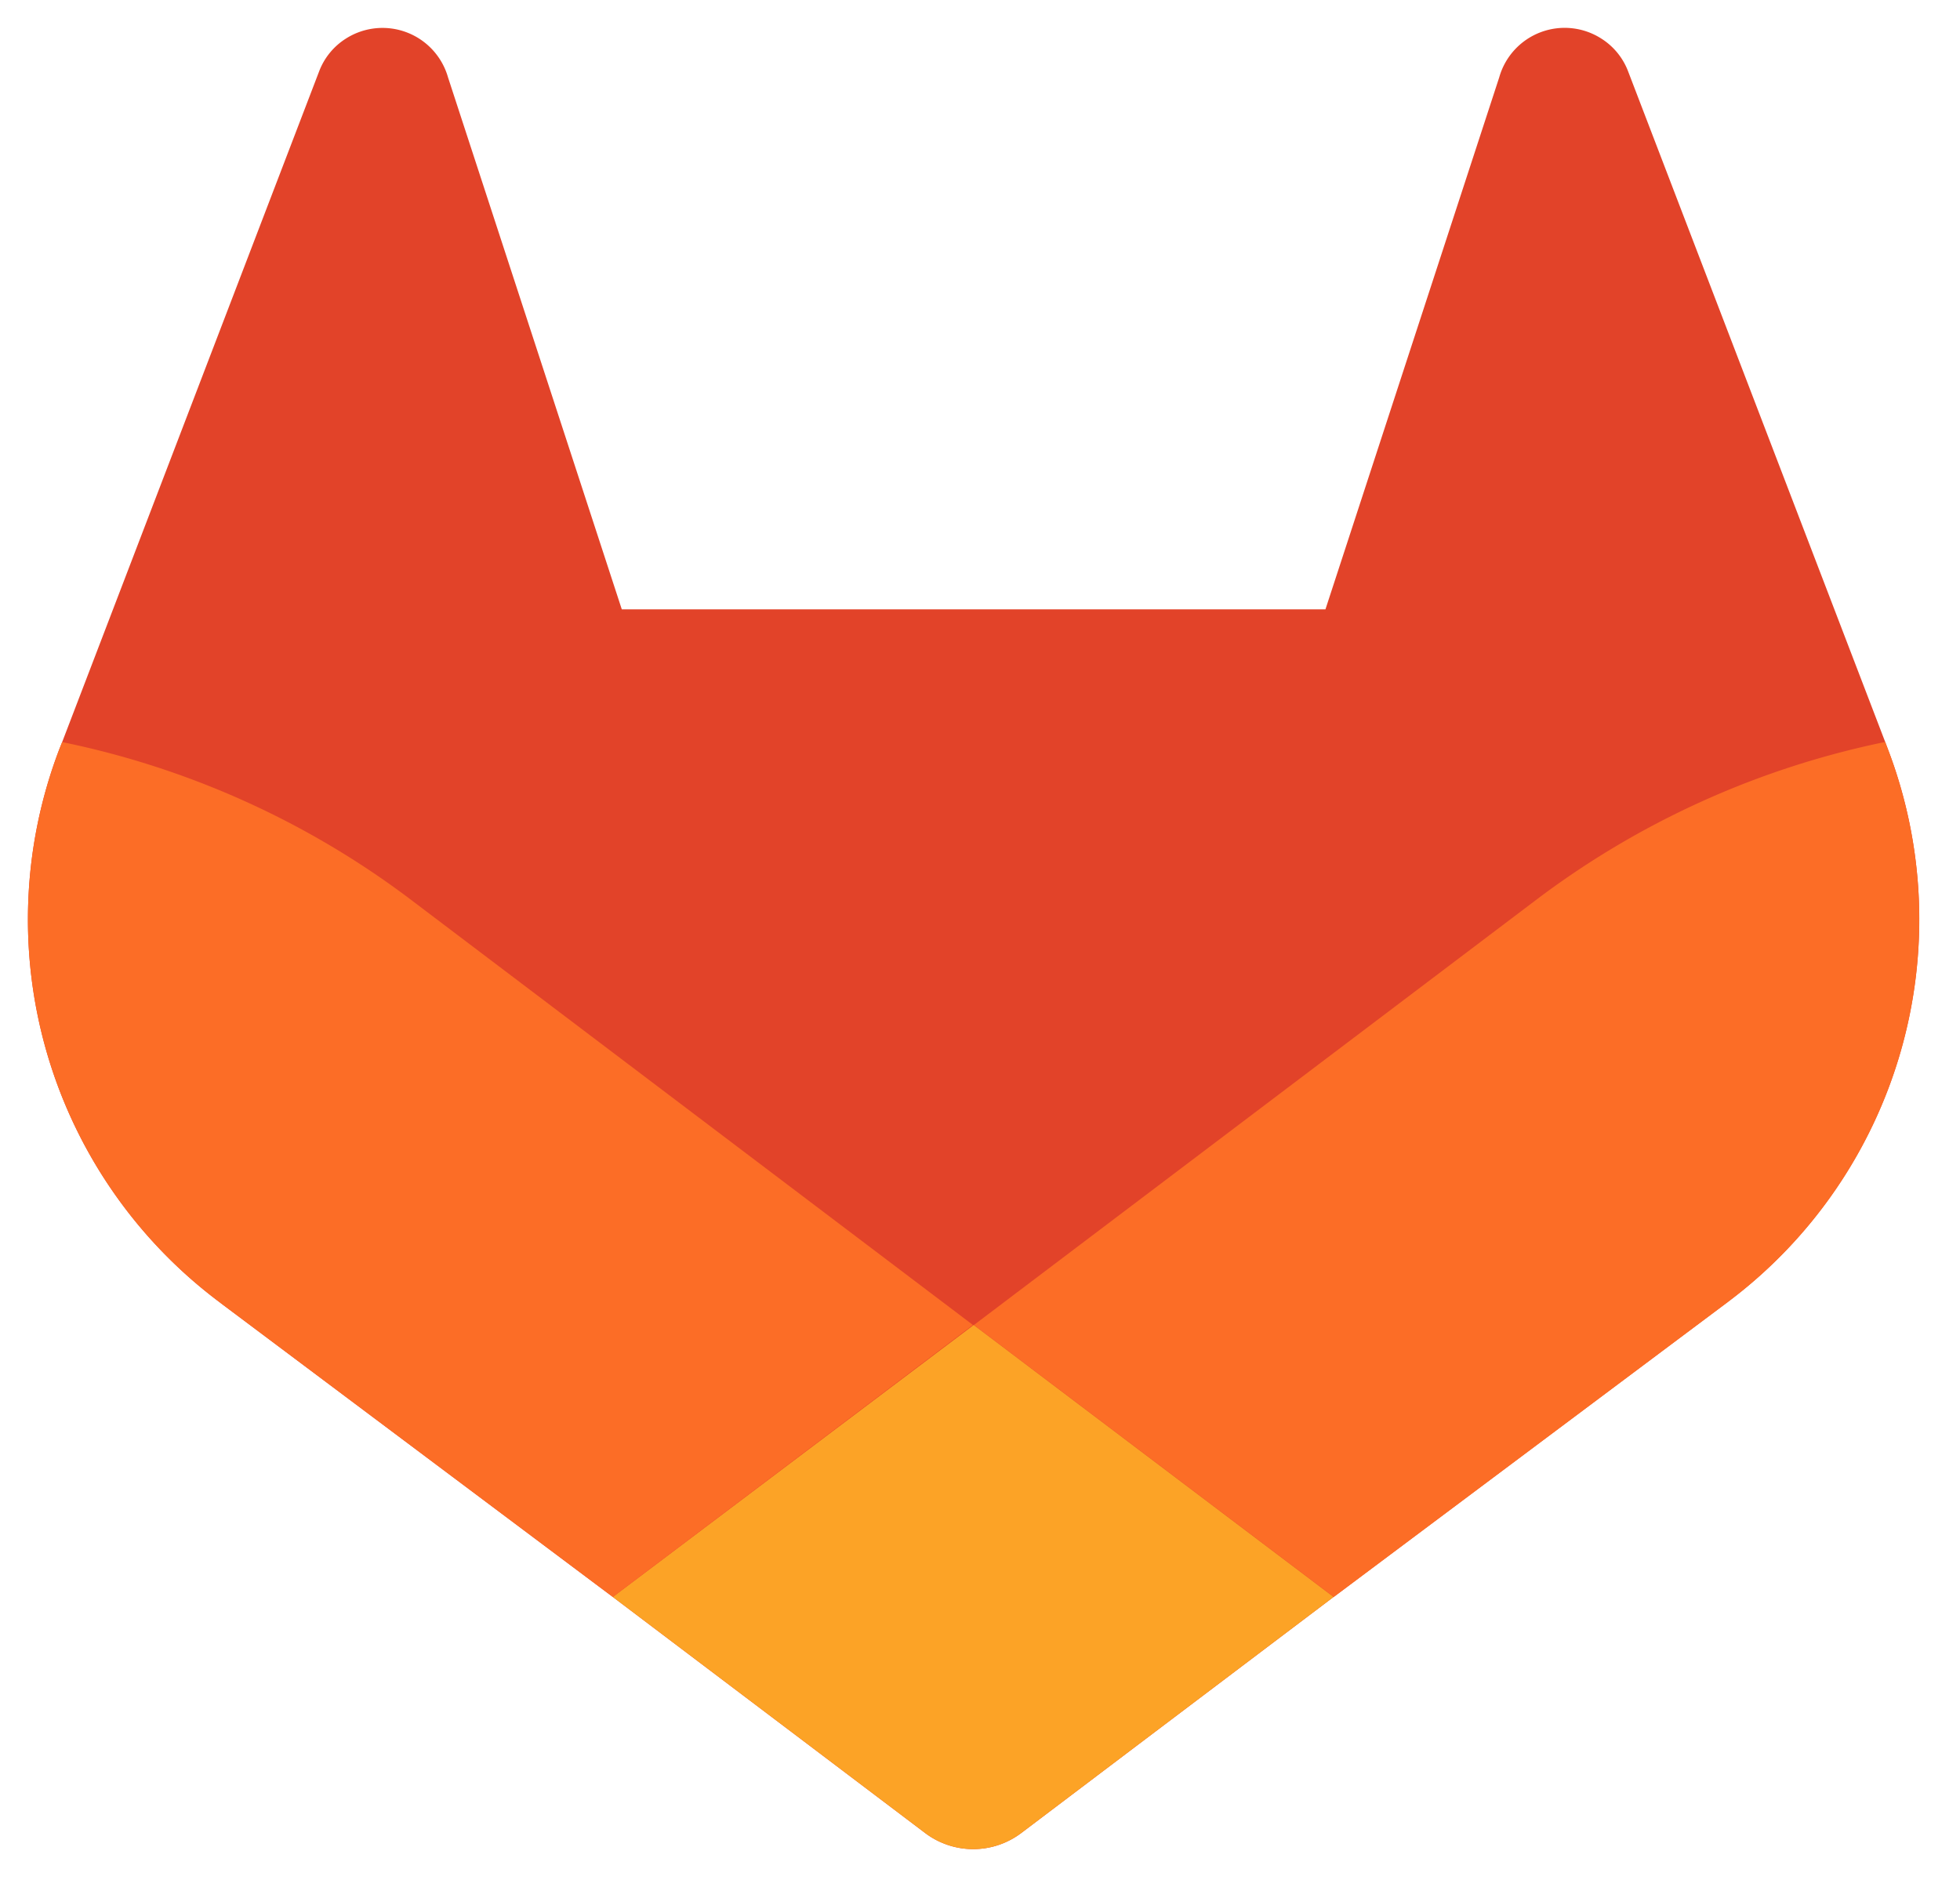
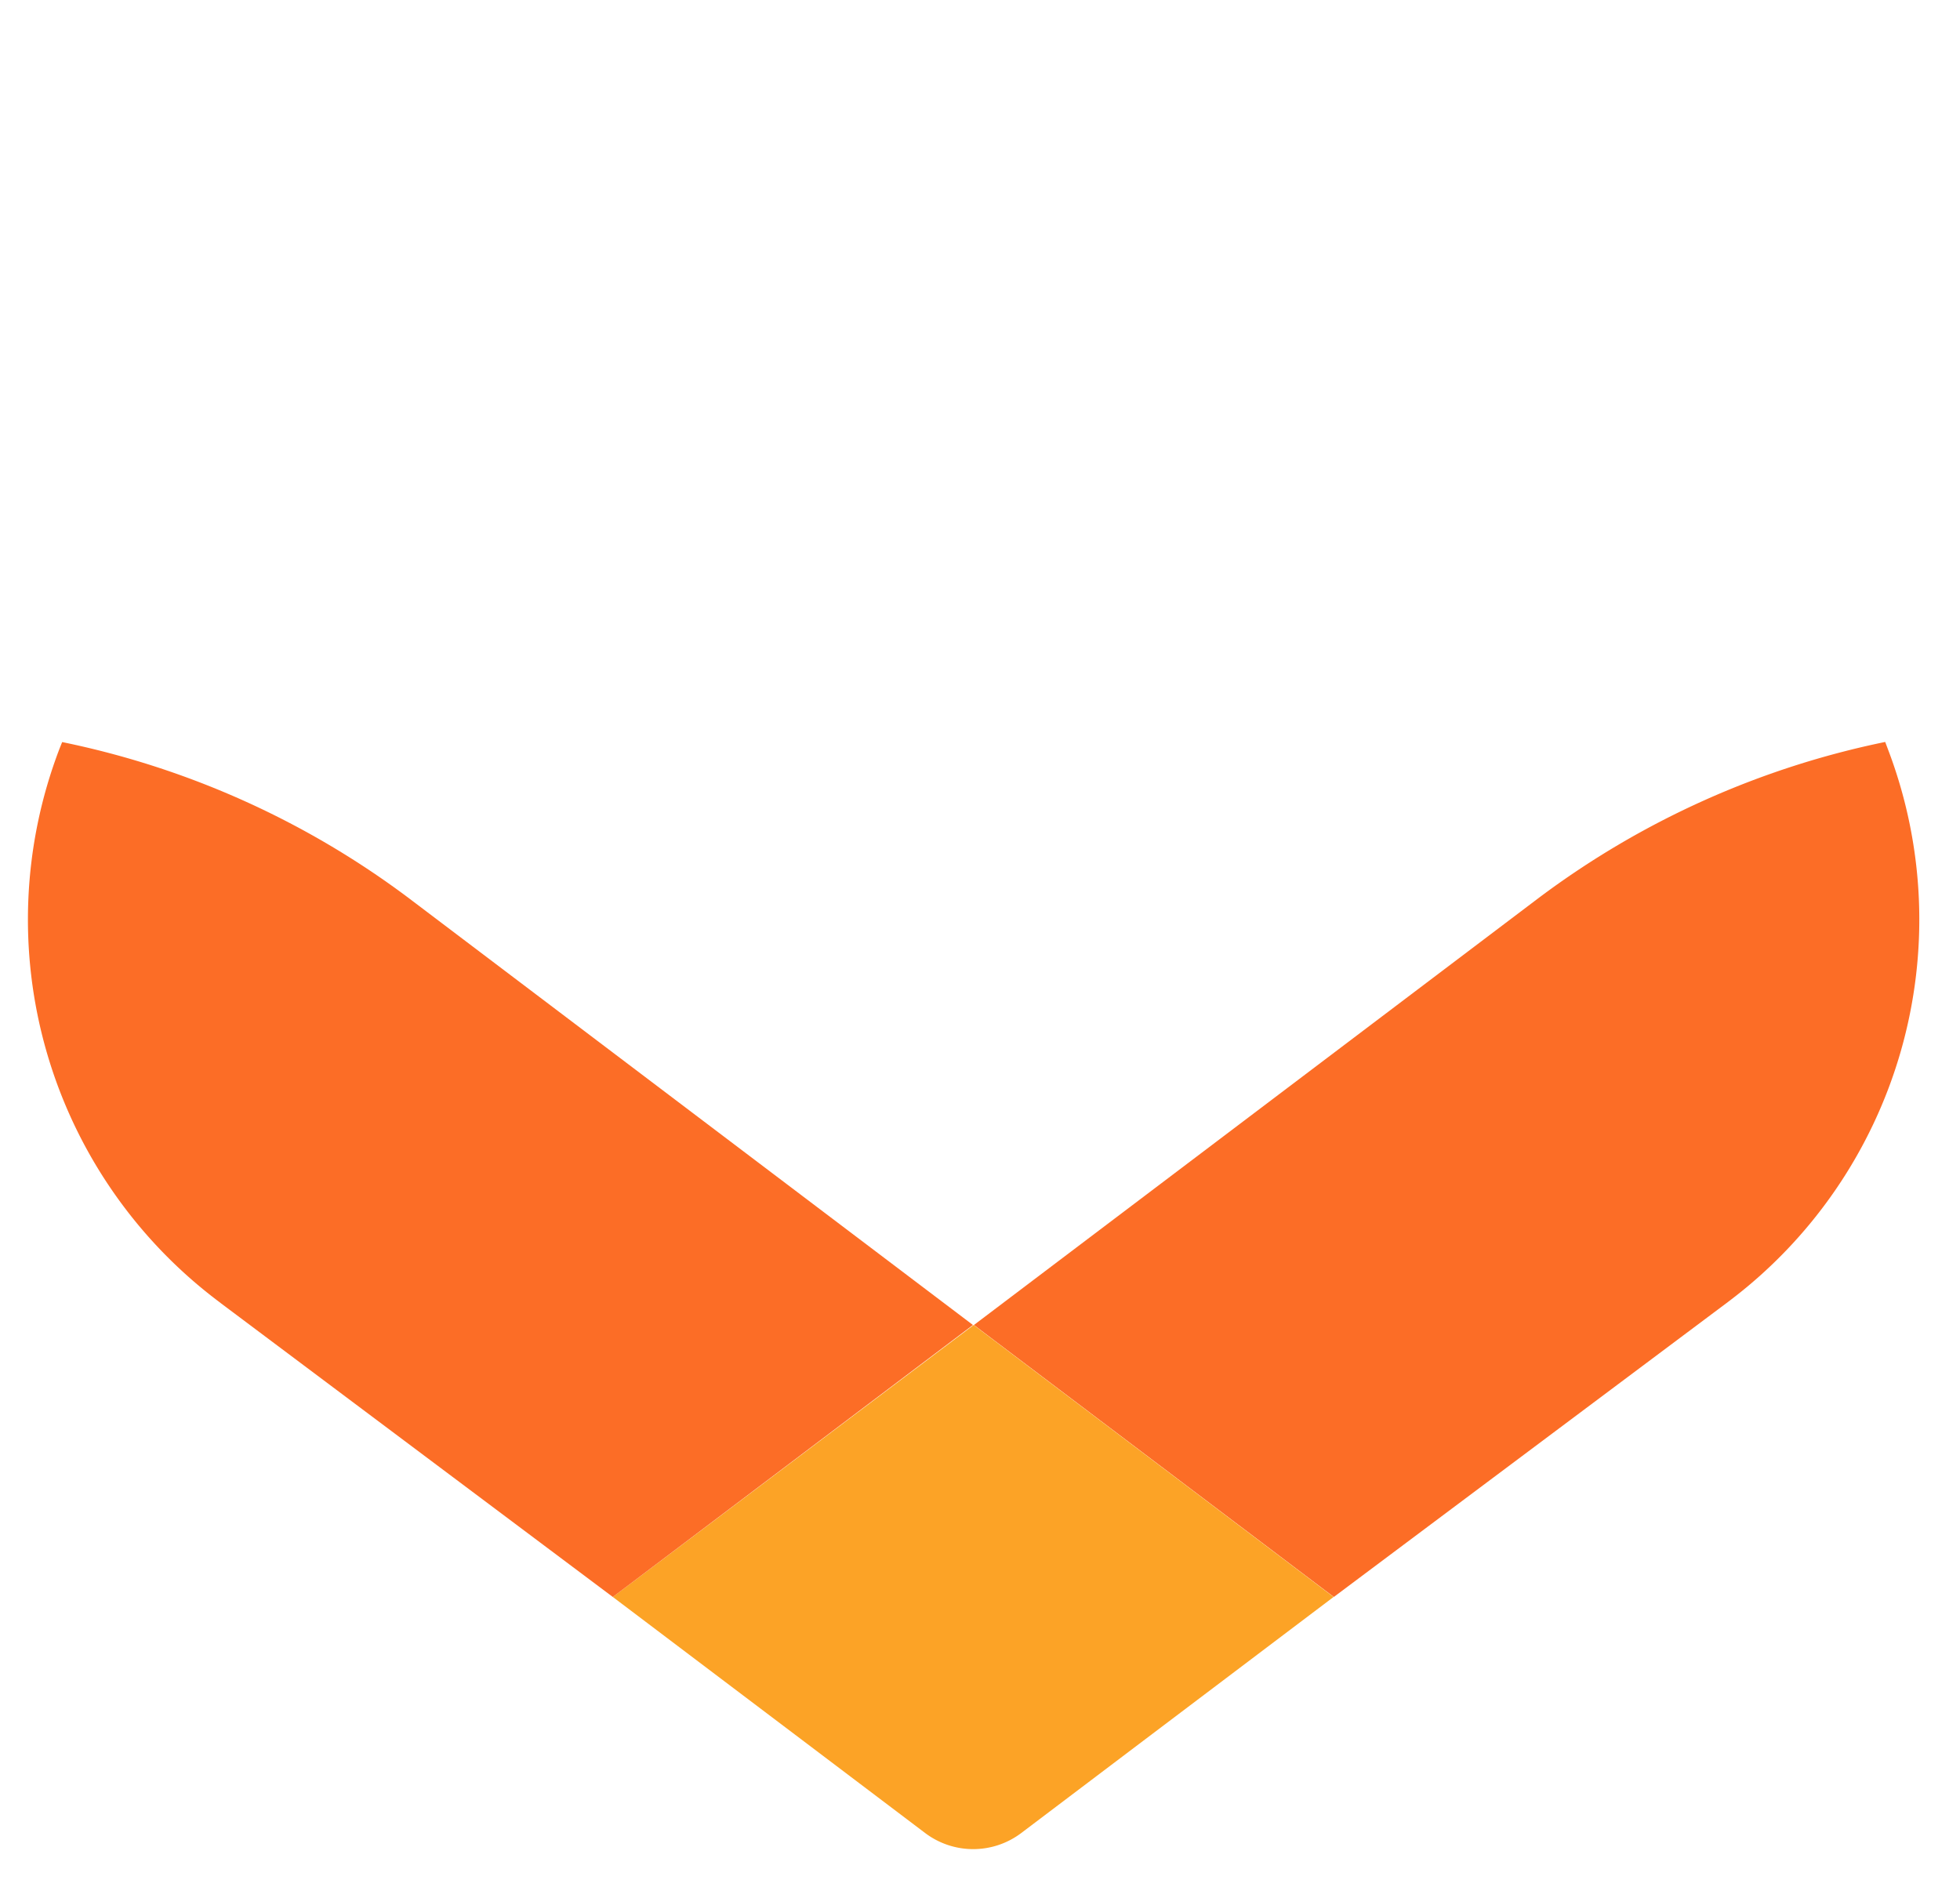
<svg xmlns="http://www.w3.org/2000/svg" width="155.77" height="150" version="1.1" viewBox="148.83 115 155.77 150">
  <defs>
    <style>.cls-1{fill:#171321;}.cls-2{fill:#e24329;}.cls-3{fill:#fc6d26;}.cls-4{fill:#fca326;}</style>
  </defs>
  <g id="LOGO" transform="matrix(.965 0 0 .965 7.428 6.242)">
-     <path class="cls-2" d="m302 174.37-0.21-0.56-21.2-55.3a5.5 5.5 0 0 0-2.18-2.63 5.6 5.6 0 0 0-8.41 3.2l-14.31 43.81h-57.95l-14.31-43.81a5.61 5.61 0 0 0-8.41-3.2 5.5 5.5 0 0 0-2.18 2.63l-21.19 55.31-0.22 0.55a39.36 39.36 0 0 0 13.06 45.49l0.08 0.06 0.18 0.14 32.25 24.17 16 12.09 9.72 7.35a6.57 6.57 0 0 0 7.92 0l9.72-7.35 16-12.09 32.48-24.31 0.09-0.07a39.36 39.36 0 0 0 13.07-45.48z" />
    <path class="cls-3" d="m302 174.37-0.21-0.56a71.5 71.5 0 0 0-28.5 12.82l-46.55 35.2 29.64 22.4 32.48-24.31 0.09-0.07a39.36 39.36 0 0 0 13.05-45.48z" />
    <path class="cls-4" d="m197 244.23 16 12.09 9.72 7.35a6.57 6.57 0 0 0 7.92 0l9.72-7.35 16-12.09-29.64-22.4z" />
    <path class="cls-3" d="m180.14 186.63a71.44 71.44 0 0 0-28.49-12.81l-0.22 0.55a39.36 39.36 0 0 0 13.06 45.49l0.08 0.06 0.18 0.14 32.25 24.17 29.66-22.4z" />
  </g>
</svg>